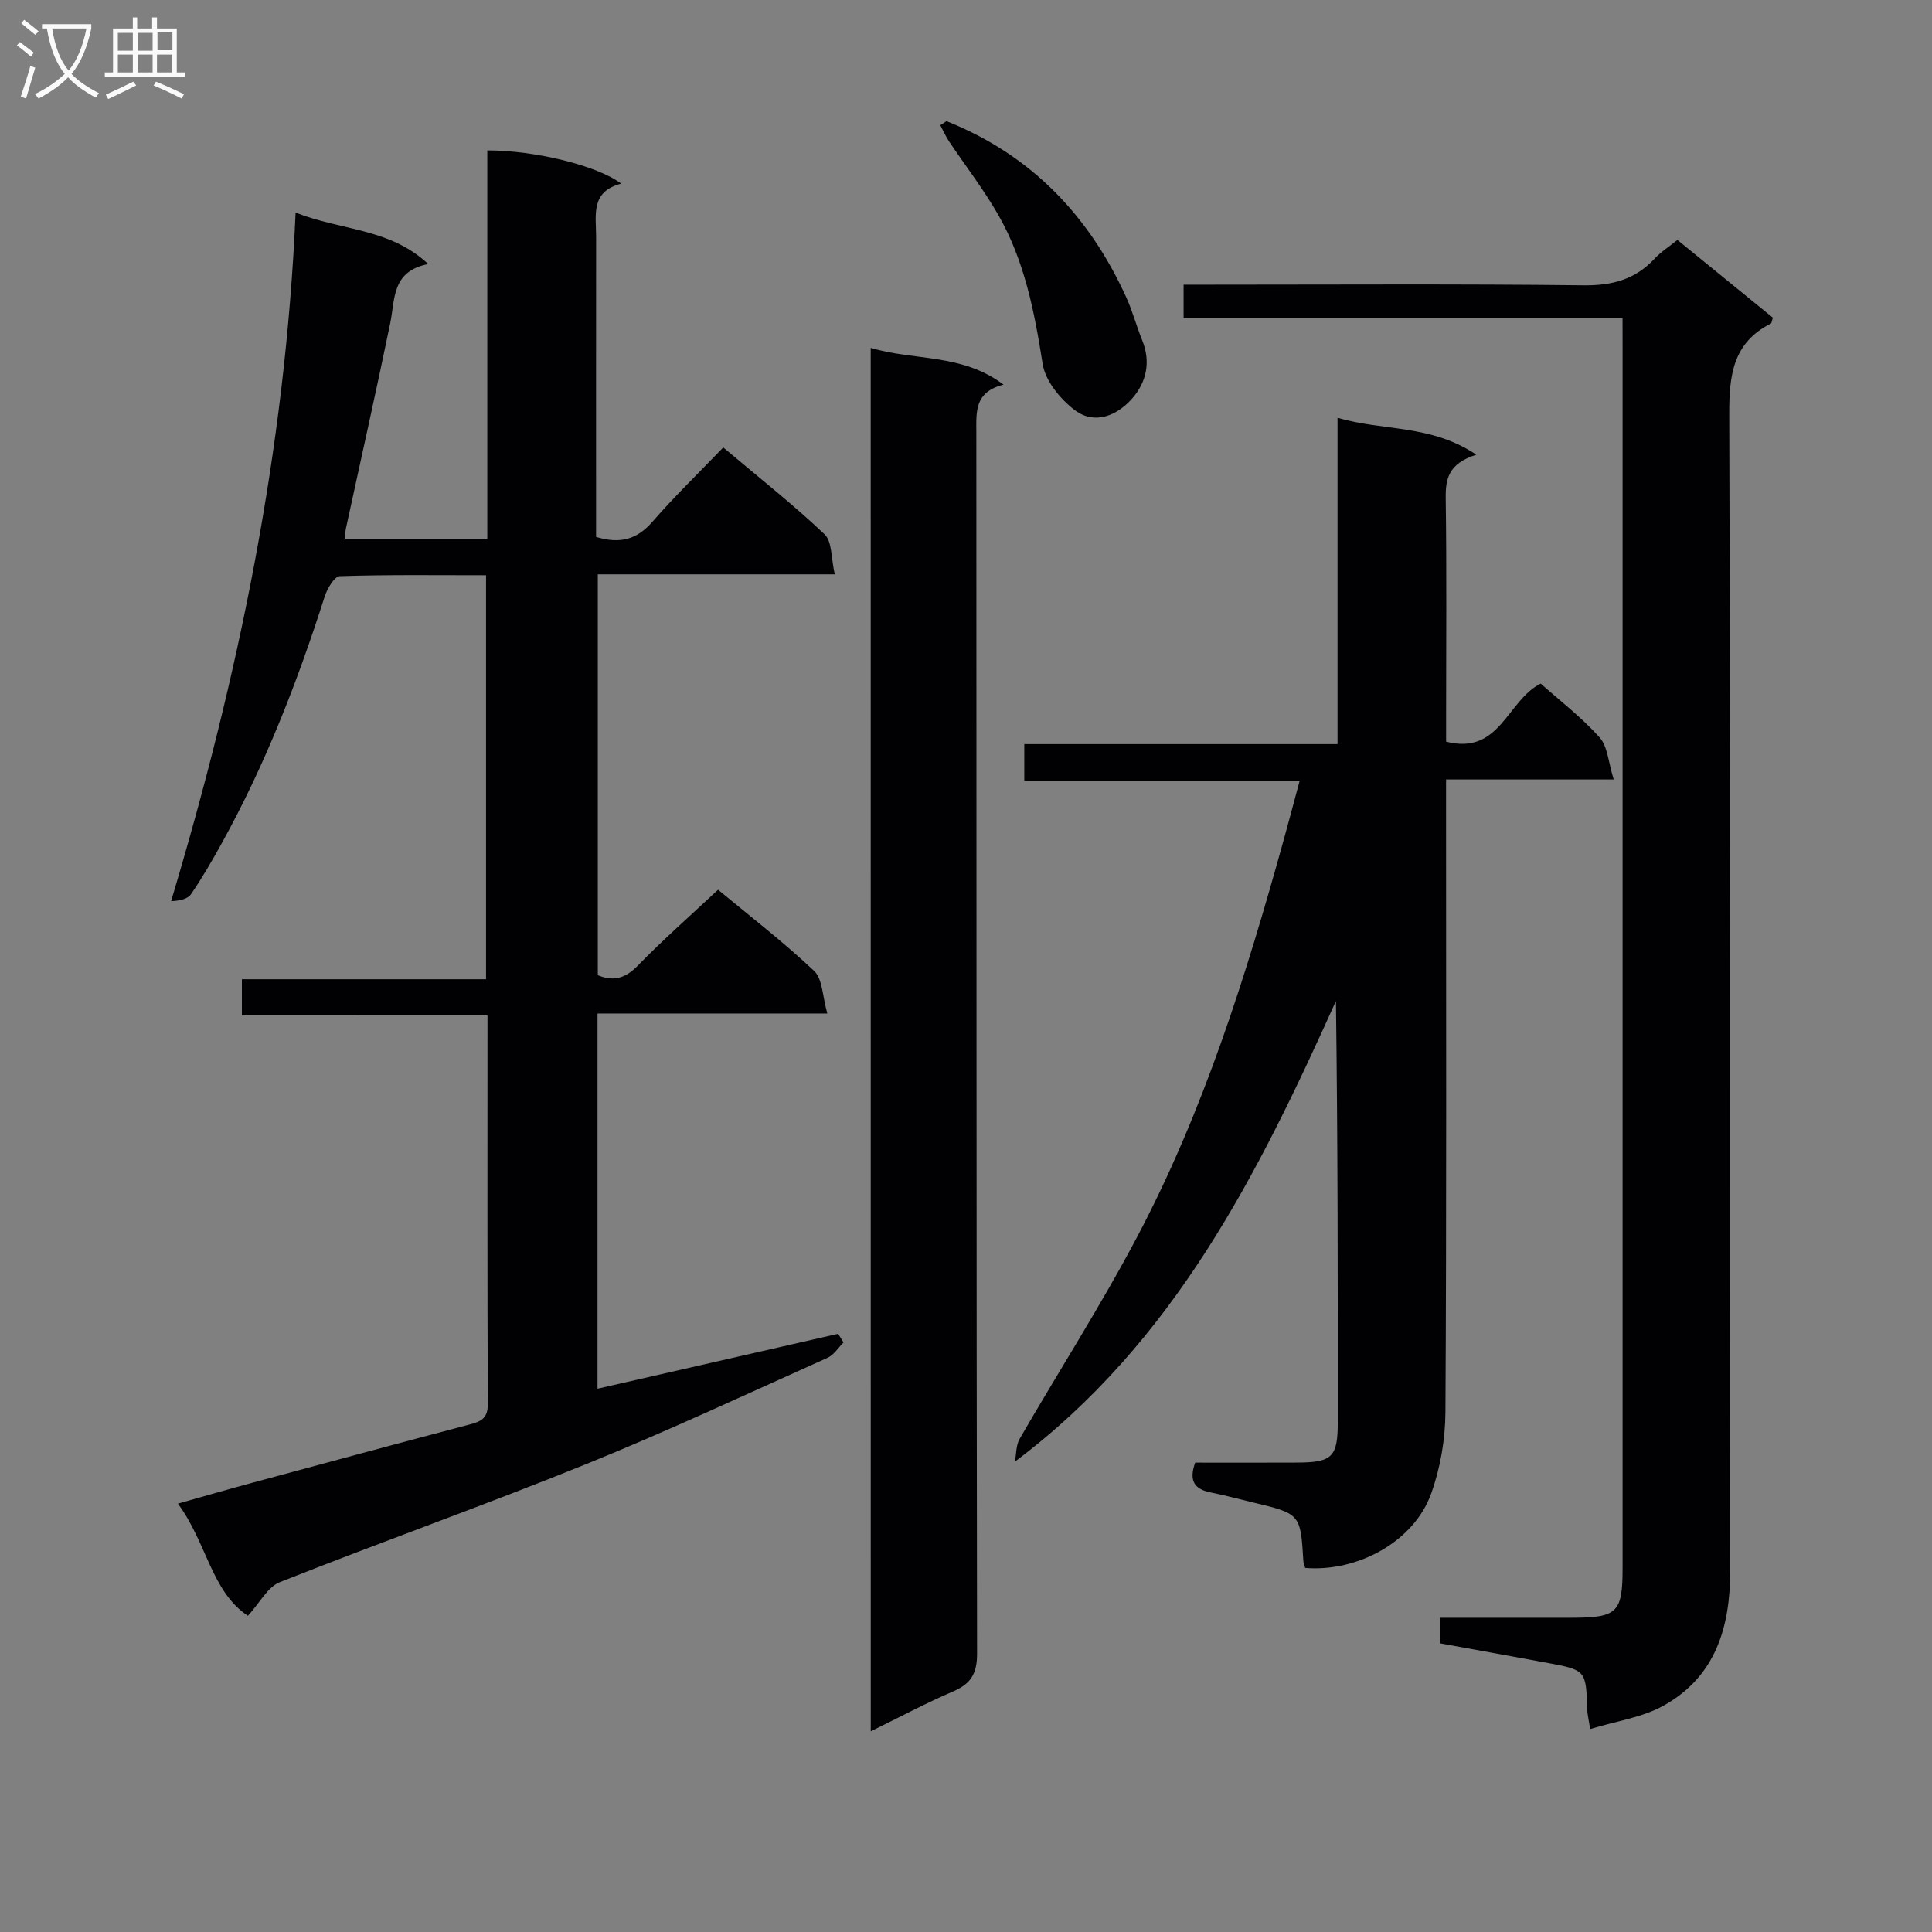
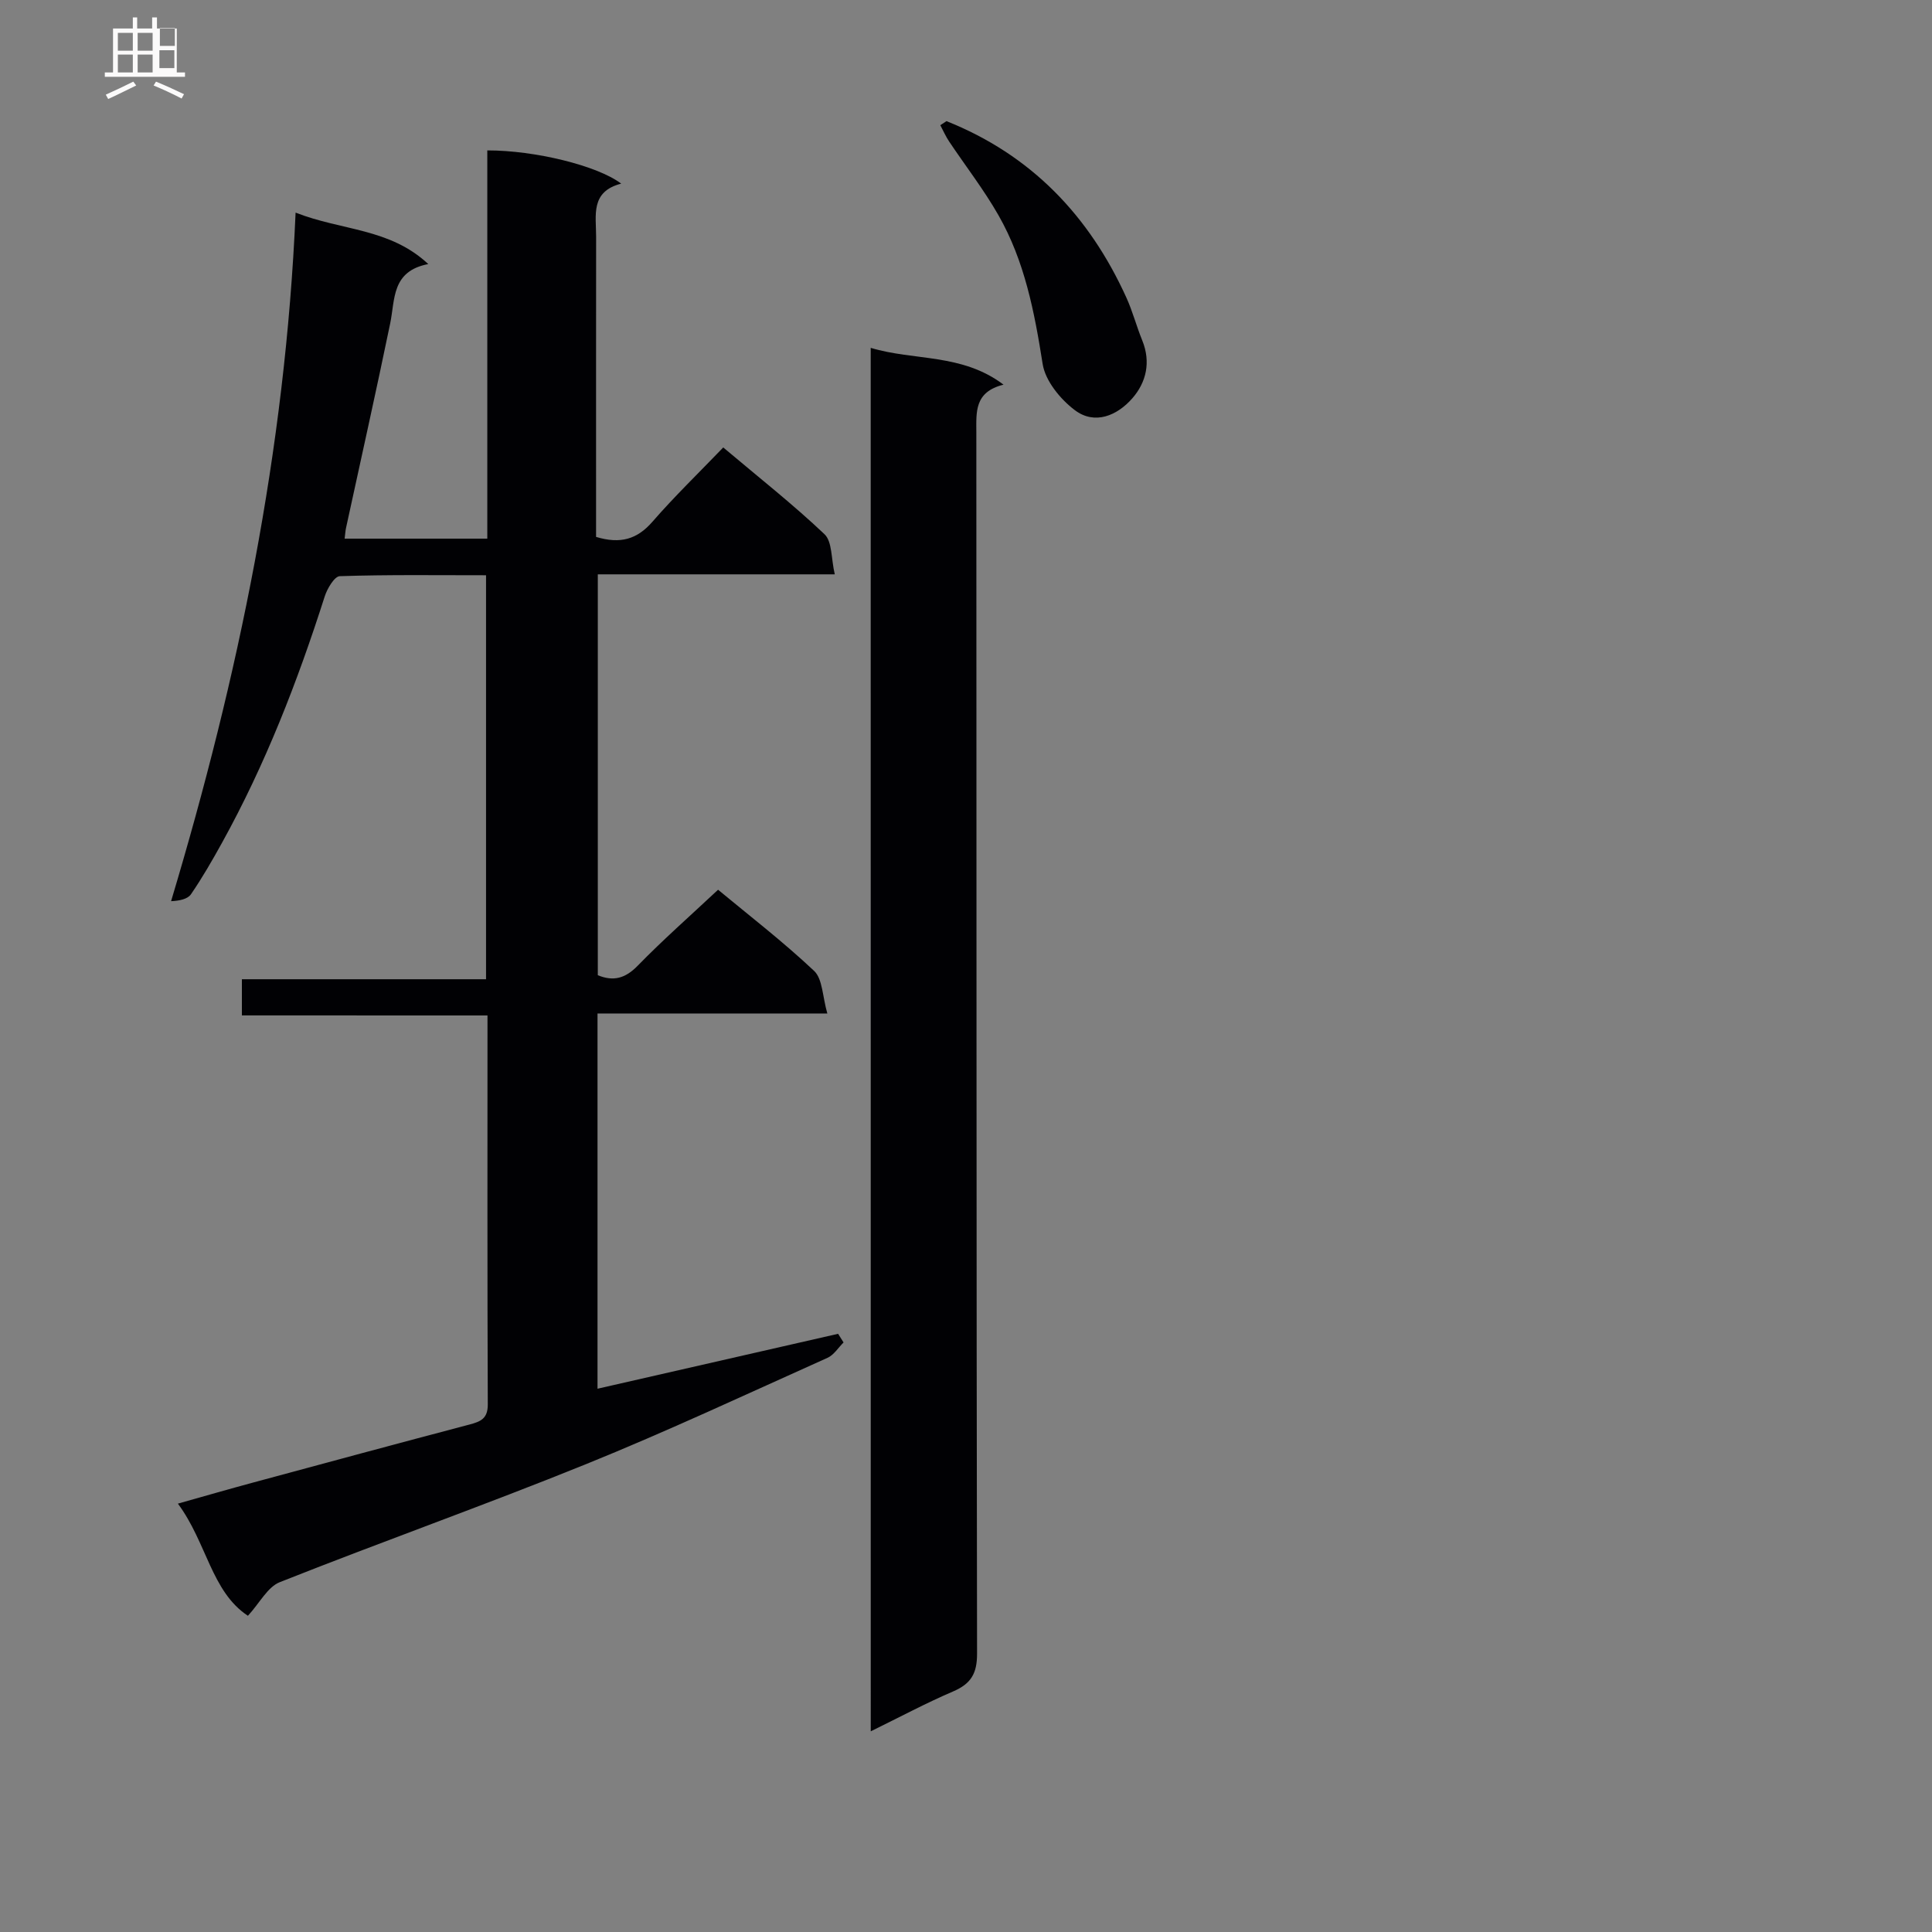
<svg xmlns="http://www.w3.org/2000/svg" enable-background="new 0 0 400 400" viewBox="0 0 400 400">
  <rect x="0" y="0" width="400" height="400" fill="#808080" stroke="none" />
  <g fill="#010104">
    <path d="m50.08 210.23c0-2.87 0-4.84 0-7.49h50.55c0-28.1 0-55.51 0-83.64-10.1 0-20.2-.14-30.28.19-1.11.04-2.61 2.58-3.13 4.22-5.62 17.6-12.28 34.75-21.24 50.95-2.01 3.64-4.09 7.25-6.43 10.67-.7 1.03-2.39 1.37-4.13 1.45 13.96-46.54 23.65-93.34 25.78-142.56 9.64 3.78 19.44 3.17 27.47 10.65-7.63 1.47-6.85 7.28-7.89 12.31-2.92 14.14-6.08 28.22-9.14 42.33-.13.62-.17 1.25-.29 2.21h29.54c0-26.92 0-53.66 0-80.38 9.76-.02 22.77 3.12 27.72 6.88-6.4 1.64-5.19 6.56-5.19 10.96-.02 19-.01 38-.01 56.99v5.19c5.05 1.53 8.52.48 11.66-3.13 4.57-5.25 9.6-10.12 14.67-15.39 7.43 6.27 14.48 11.81 20.96 17.96 1.62 1.53 1.36 5.03 2.13 8.31-16.85 0-32.78 0-49.06 0v83c3.2 1.31 5.66.7 8.26-1.97 5.21-5.35 10.83-10.29 16.64-15.73 6.27 5.21 13.38 10.68 19.88 16.8 1.77 1.67 1.72 5.27 2.74 8.82-16.53 0-31.91 0-47.58 0v77.69c16.73-3.82 33.27-7.6 49.81-11.37.38.6.75 1.2 1.13 1.79-1.1 1.08-2 2.59-3.32 3.18-16.68 7.48-33.25 15.24-50.18 22.09-20.93 8.47-42.23 16.03-63.22 24.36-2.53 1-4.15 4.29-6.6 6.96-7.57-4.98-8.51-15.16-14.5-23.22 5.68-1.6 10.66-3.04 15.67-4.39 14.9-4.03 29.8-8.06 44.72-11.99 2.31-.61 3.78-1.23 3.77-4.15-.11-26.65-.06-53.31-.06-80.54-16.93-.01-33.64-.01-50.85-.01z" />
-     <path d="m305.66 94.14c-5.79 1.84-6.4 5-6.34 9.07.21 15 .08 30 .08 45v5.34c11.2 2.86 12.58-8.54 19.59-12.02 3.91 3.49 8.44 6.96 12.18 11.14 1.69 1.88 1.81 5.15 2.93 8.71-12.26 0-23.16 0-34.71 0v6.45c0 41.5.11 83-.13 124.49-.03 5.69-1.05 11.65-2.98 16.98-3.56 9.84-15.15 16.21-26.06 15.32-.12-.44-.34-.9-.37-1.37-.6-9.84-.6-9.84-10.5-12.2-2.9-.69-5.78-1.48-8.7-2.06-3.2-.64-4.61-2.25-3.2-6.17 6.84 0 13.96.03 21.08-.01 7.32-.03 8.44-1.14 8.44-8.39.01-28.99.01-57.98-.38-87.17-16.1 35.74-33.42 70.58-66.47 95.37.31-1.59.22-3.4.99-4.73 8.07-13.96 16.8-27.56 24.32-41.8 13.79-26.1 22.58-54.15 30.43-82.51 1.02-3.68 1.99-7.36 3.22-11.93-19.13 0-37.95 0-57.01 0 0-2.93 0-5.01 0-7.59h64.85c0-22.58 0-44.67 0-67.57 9.43 2.81 19.23 1.29 28.74 7.65z" />
-     <path d="m335.93 65.9c-30.79 0-60.73 0-90.88 0 0-2.34 0-4.29 0-6.96h5.31c25.83 0 51.66-.17 77.49.13 5.91.07 10.68-1.19 14.7-5.5 1.33-1.43 3.04-2.52 4.74-3.89 6.77 5.51 13.31 10.84 19.77 16.1-.23.66-.25 1.11-.44 1.21-7.83 3.97-8.62 10.66-8.6 18.7.26 79.82.12 159.65.2 239.47.01 11.73-3.02 21.95-13.77 27.96-4.44 2.48-9.84 3.21-15.22 4.86-.33-2.12-.58-3.06-.61-4-.26-8.19-.24-8.21-8.37-9.72-7.32-1.36-14.65-2.67-22.06-4.02 0-1.9 0-3.34 0-5.3 9.11 0 18.08.01 27.04 0 9.69-.01 10.71-1 10.71-10.45 0-84.16 0-168.32 0-252.47-.01-1.8-.01-3.59-.01-6.12z" />
    <path d="m180.27 72.02c9.03 2.72 18.88 1.1 27.5 7.62-6.07 1.5-5.64 5.68-5.63 9.93.05 84.27 0 168.54.15 252.8.01 4.13-1.27 6.24-4.95 7.82-5.6 2.4-10.99 5.29-17.06 8.26-.01-95.66-.01-190.76-.01-286.43z" />
    <path d="m195.96 25.08c17.49 6.97 29.54 19.55 37.25 36.55 1.3 2.86 2.09 5.94 3.28 8.85 1.82 4.47.84 8.68-2.06 11.99-3.11 3.56-7.76 5.58-11.91 2.44-2.99-2.26-6.1-6.05-6.65-9.55-1.69-10.74-3.72-21.29-9.15-30.8-3.03-5.31-6.82-10.19-10.23-15.29-.7-1.05-1.21-2.23-1.81-3.35.43-.27.86-.55 1.28-.84z" />
  </g>
-   <path d="m6.4 11.7c-1-.8-1.9-1.6-2.9-2.3l.6-.7c.9.7 1.9 1.4 2.9 2.2zm-2.1 8.3c.7-2.1 1.4-4.2 2-6.4.2.1.6.3 1 .4-.7 2.3-1.3 4.4-1.9 6.4zm3-12.8c-1.1-.9-2.1-1.7-2.9-2.4l.6-.7c1 .8 2 1.5 3 2.4zm1.4-1.3v-.9h10.2v.9c-.9 4.2-2.3 7.3-4.1 9.4 1.3 1.4 3.2 2.7 5.7 4-.2.2-.4.5-.7.9-2.5-1.4-4.4-2.7-5.7-4.2-1.4 1.5-3.5 3-6.1 4.4 0 0 0 0-.1-.1-.3-.4-.5-.7-.7-.8 2.7-1.3 4.7-2.8 6.2-4.2-1.8-2.2-3-5.3-3.7-9.4zm9.2 0h-7.1c.6 3.8 1.7 6.7 3.4 8.7 1.7-2 2.9-4.8 3.7-8.7z" fill="#fbfafa" />
-   <path d="m31.6 3.6h.9v2.3h4.1v9.1h1.7v.9h-16.6v-.9h1.7v-9.1h4.1v-2.3h.9v2.3h3.1v-2.3zm-4 13.3.6.8c-1.9.9-3.8 1.9-5.8 2.8-.2-.3-.3-.6-.5-.9 2-.9 3.9-1.8 5.7-2.7zm-3.2-10.1v3.7h3.1v-3.7zm0 4.5v3.7h3.1v-3.7zm4.1-4.5v3.7h3.1v-3.7zm0 4.5v3.7h3.1v-3.7zm9.1 9.1c-2.1-1.1-4.1-2-5.8-2.7l.5-.8c2.2.9 4.1 1.8 5.8 2.6zm-1.9-13.7h-3.1v3.7h3.1v-3.6zm-3.2 4.6v3.7h3.1v-3.7z" fill="#fbfafa" />
+   <path d="m31.6 3.6h.9v2.3h4.1v9.1h1.7v.9h-16.6v-.9h1.7v-9.1h4.1v-2.3h.9v2.3h3.1v-2.3zm-4 13.3.6.8c-1.9.9-3.8 1.9-5.8 2.8-.2-.3-.3-.6-.5-.9 2-.9 3.9-1.8 5.7-2.7zm-3.2-10.1v3.7h3.1v-3.7zm0 4.5v3.7h3.1v-3.7zm4.1-4.5v3.7h3.1v-3.7zm0 4.5v3.7h3.1v-3.7zm9.1 9.1c-2.1-1.1-4.1-2-5.8-2.7l.5-.8c2.2.9 4.1 1.8 5.8 2.6m-1.9-13.7h-3.1v3.7h3.1v-3.6zm-3.2 4.6v3.7h3.1v-3.7z" fill="#fbfafa" />
</svg>